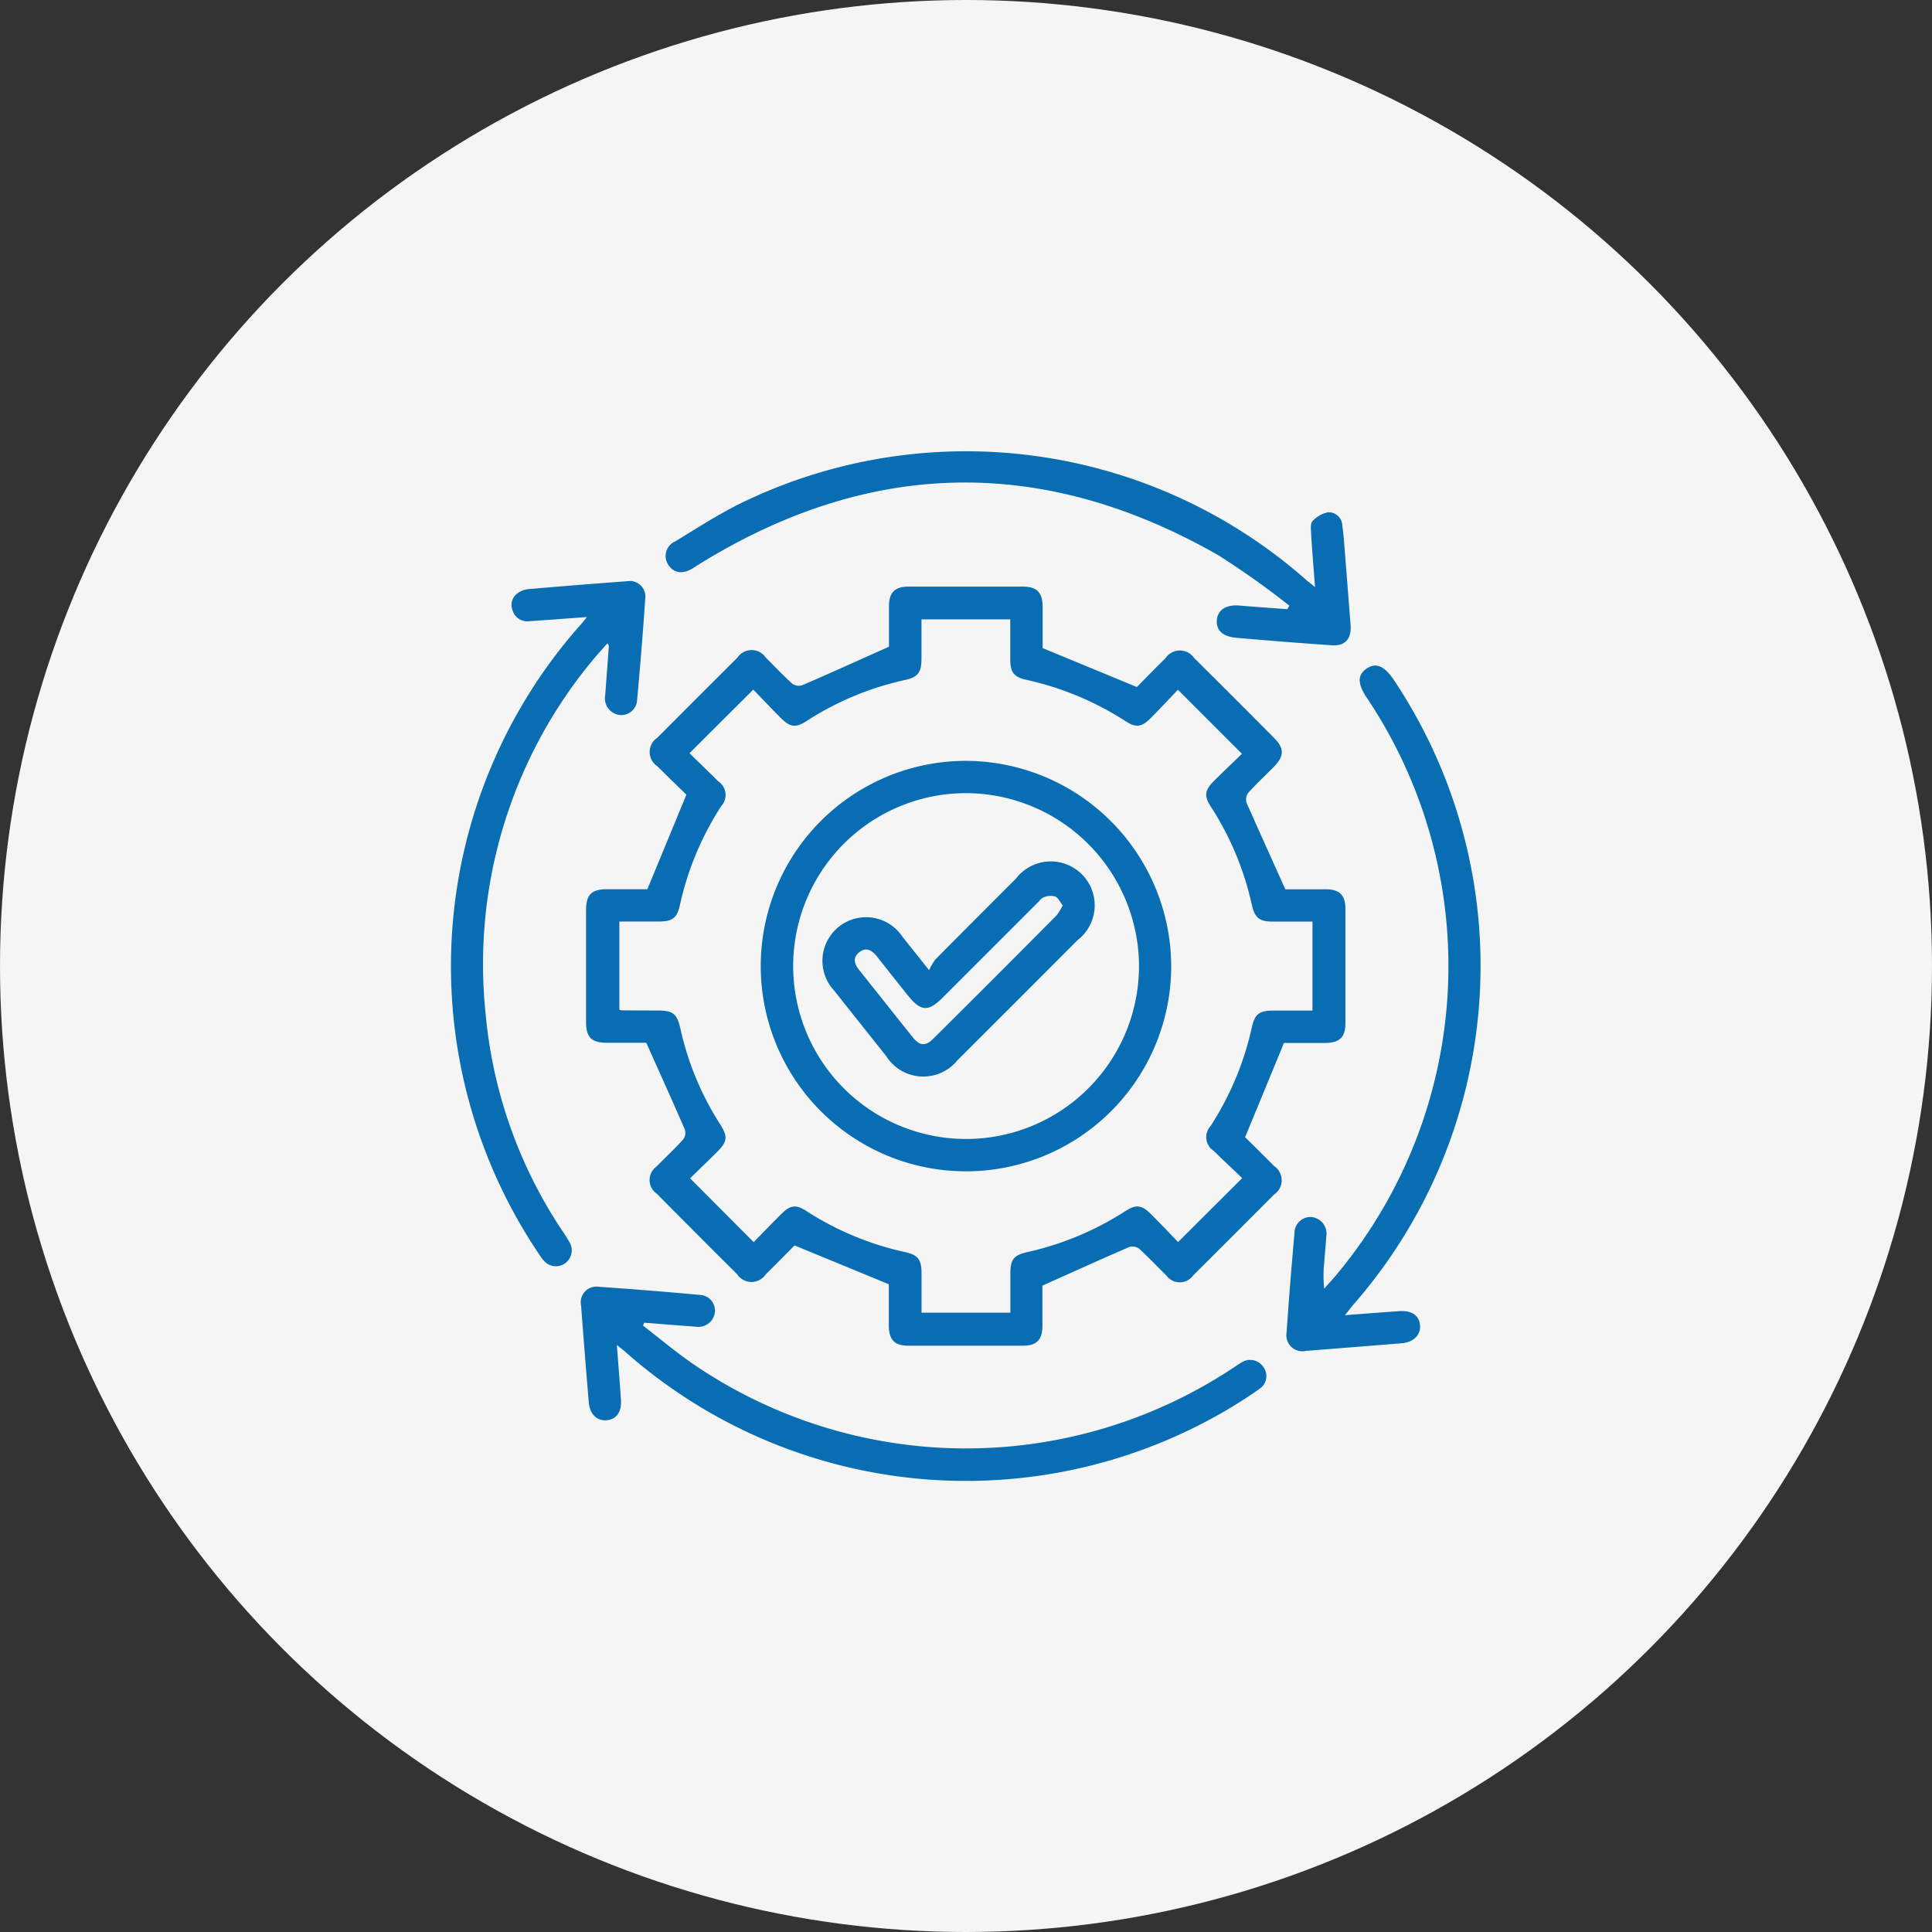
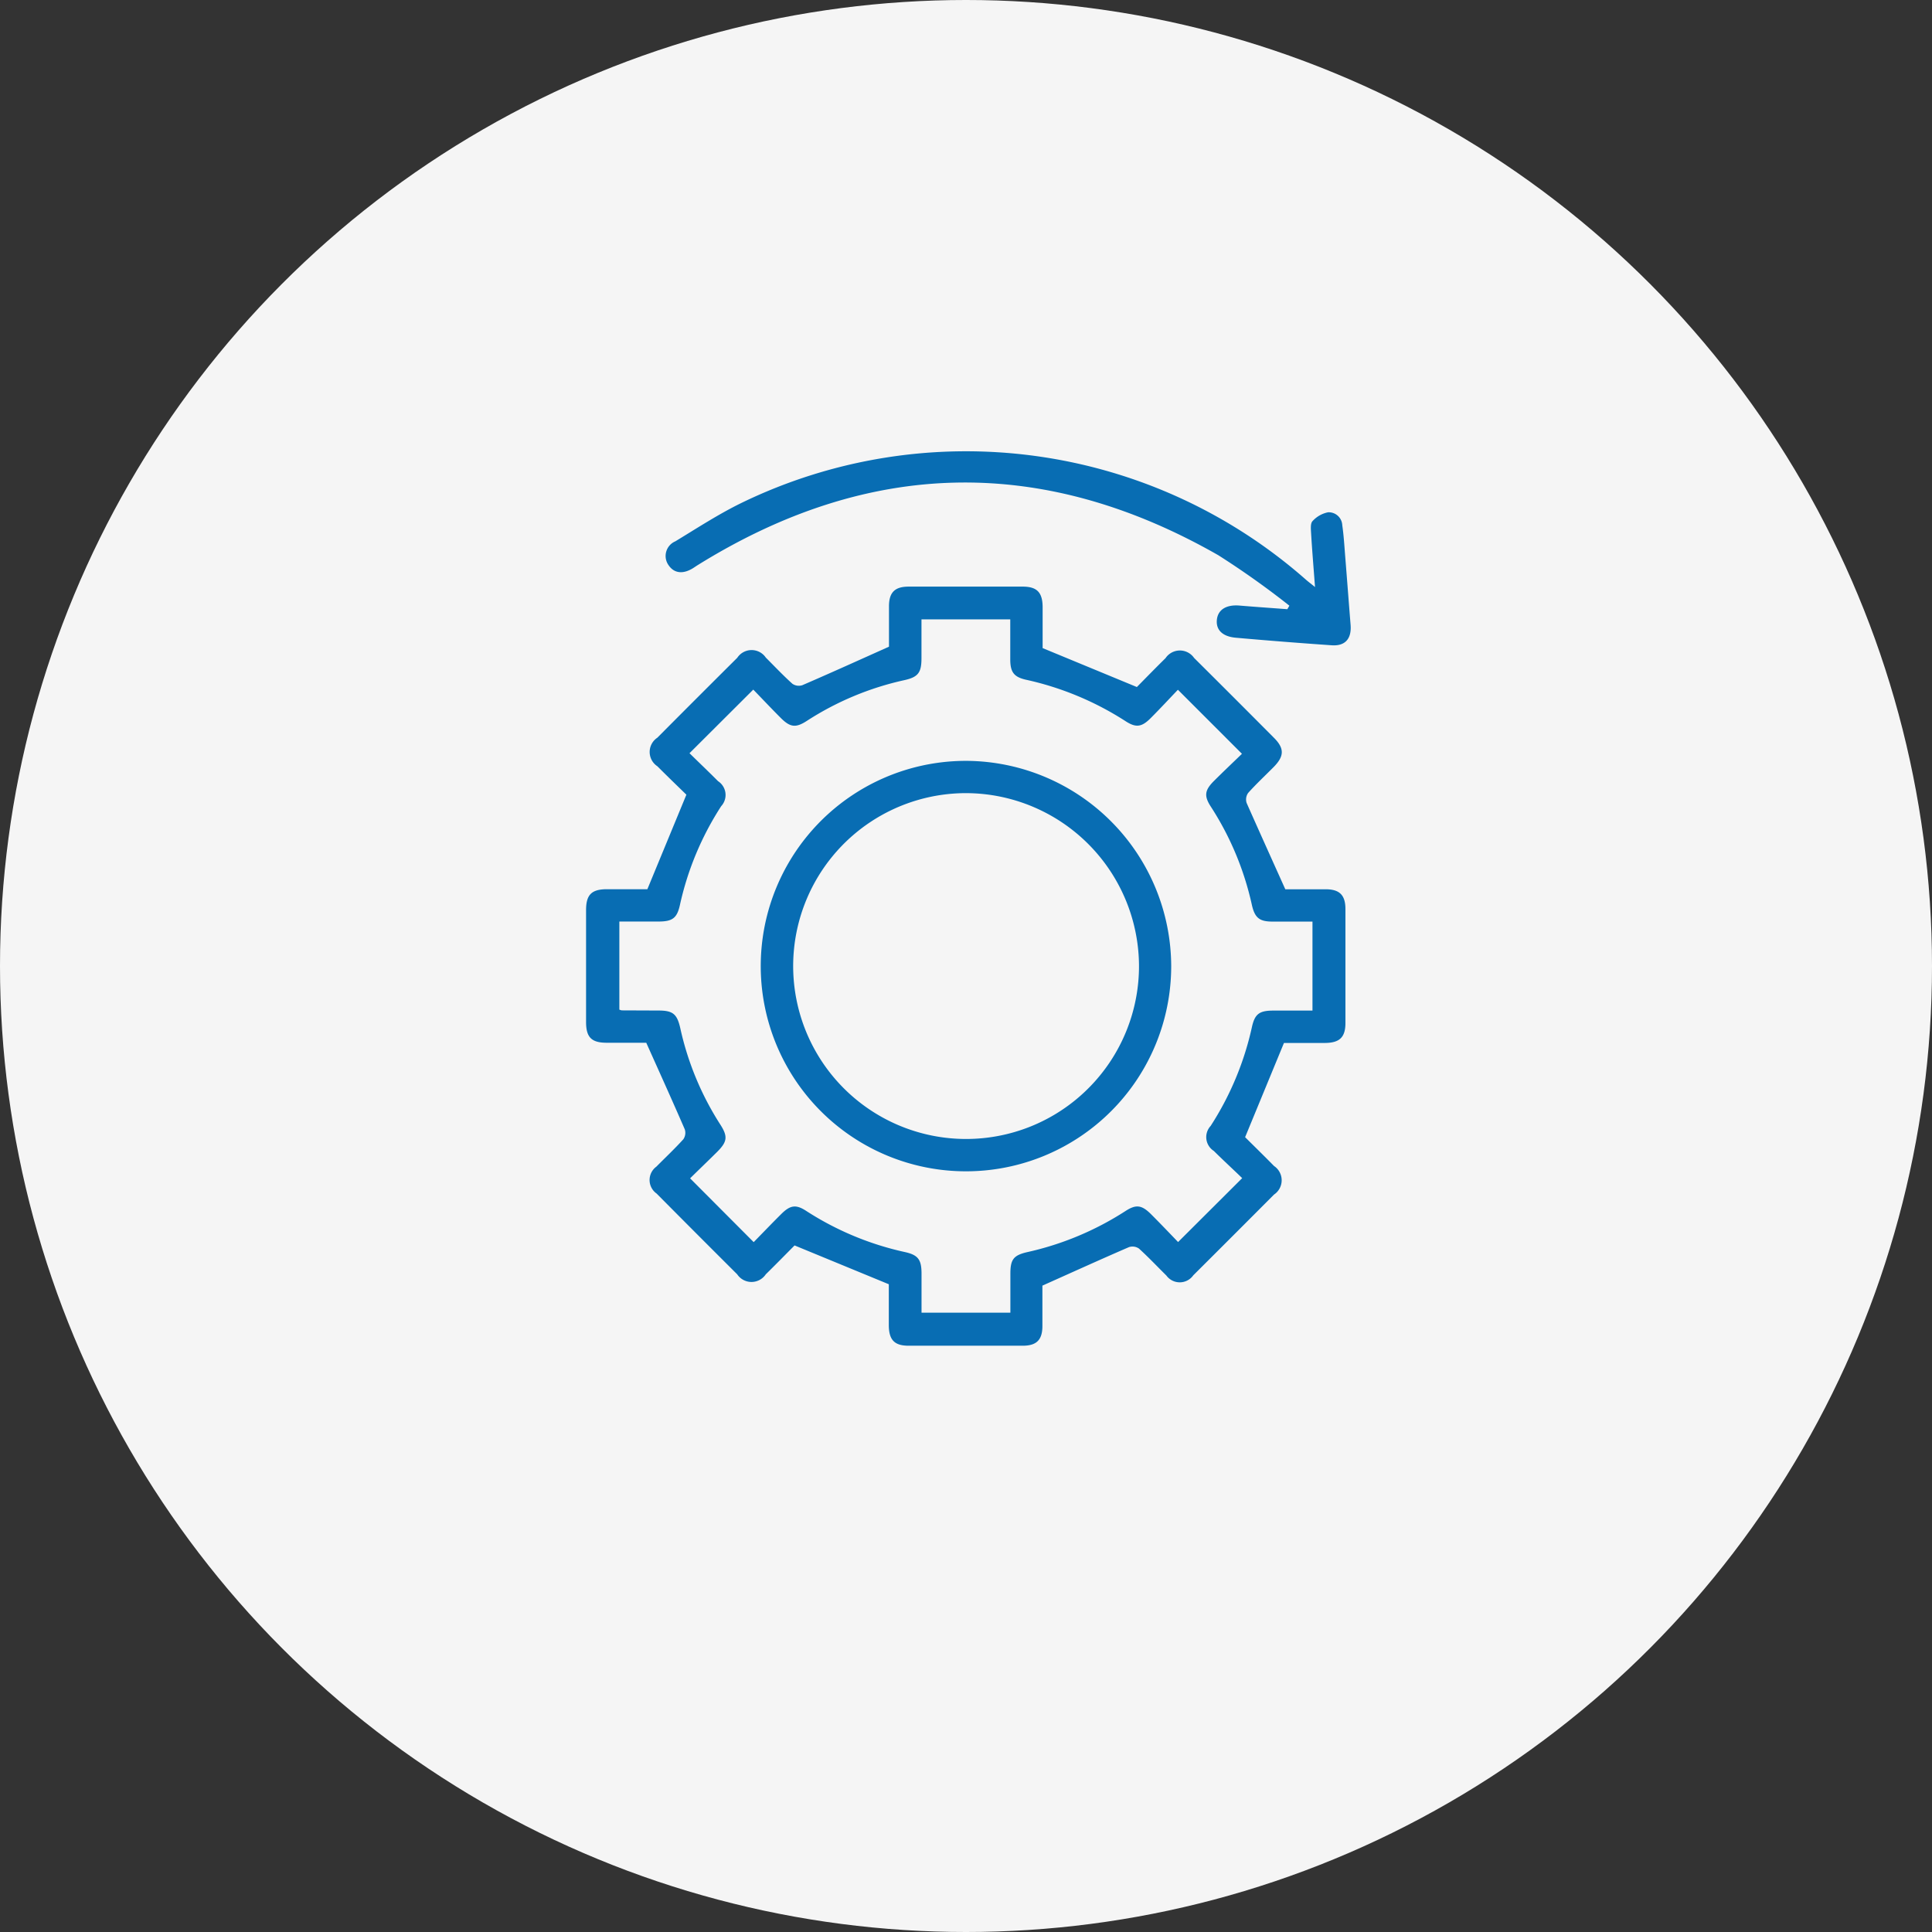
<svg xmlns="http://www.w3.org/2000/svg" width="66" height="66" viewBox="0 0 66 66">
  <rect x="0" y="0" width="66" height="66" fill="#333333" stroke="none" />
  <g id="Precise_Execution" data-name="Precise Execution" transform="translate(8843 4771)">
    <circle id="Ellipse_103" data-name="Ellipse 103" cx="33" cy="33" r="33" transform="translate(-8843 -4771)" fill="#f5f5f5" />
    <g id="Group_12129" data-name="Group 12129" transform="translate(-8827.589 -4755.594)">
      <path id="Path_5741" data-name="Path 5741" d="M878.829,1418.12h1.379c.475,0,.673.2.675.669v3.9c0,.488-.2.678-.7.681h-1.4l-1.327,3.219c.291.289.644.634.988.984a.587.587,0,0,1,0,.976q-1.374,1.379-2.759,2.759a.566.566,0,0,1-.92.006c-.315-.311-.611-.625-.935-.92a.39.39,0,0,0-.34-.05c-.966.417-1.923.853-2.959,1.316v1.38c0,.474-.2.672-.669.673h-3.9c-.488,0-.675-.2-.678-.7v-1.4l-3.219-1.326c-.289.29-.634.644-.984.987a.587.587,0,0,1-.976,0q-1.379-1.374-2.753-2.759a.566.566,0,0,1-.008-.92c.311-.314.626-.61.92-.934a.386.386,0,0,0,.05-.34c-.418-.965-.852-1.923-1.316-2.958h-1.349c-.52,0-.706-.184-.707-.705v-3.826c0-.521.184-.711.7-.714h1.394l1.333-3.229c-.29-.282-.644-.623-.992-.972a.584.584,0,0,1,0-.975q1.361-1.369,2.73-2.73a.587.587,0,0,1,.975-.007c.3.3.593.611.909.895a.386.386,0,0,0,.34.048c.966-.417,1.923-.851,2.959-1.315v-1.379c0-.476.2-.672.669-.673h3.9c.49,0,.677.2.68.7v1.4l3.219,1.33c.285-.288.63-.644.979-.986a.59.59,0,0,1,.975-.009q1.369,1.361,2.73,2.73c.361.362.354.628-.013,1-.291.294-.595.577-.87.884a.388.388,0,0,0-.052.34C877.93,1416.125,878.365,1417.088,878.829,1418.12Zm-20.354-4.648c.321.314.653.631.976.955a.563.563,0,0,1,.107.854,10.243,10.243,0,0,0-1.411,3.381c-.1.446-.257.558-.724.56h-1.344v3.009a.353.353,0,0,0,.085.026l1.241.005c.5,0,.644.109.757.609a10.085,10.085,0,0,0,1.367,3.288c.262.409.238.586-.113.936-.315.313-.638.621-.92.9l2.172,2.179c.3-.306.616-.636.942-.96.307-.305.5-.336.853-.106a10.239,10.239,0,0,0,3.379,1.407c.445.1.558.259.56.726v1.343h3.035v-1.326c0-.493.106-.634.578-.743a10.285,10.285,0,0,0,3.349-1.4c.368-.24.561-.212.882.109s.638.654.92.947l2.19-2.183c-.309-.3-.644-.607-.97-.93a.56.56,0,0,1-.108-.853,10.271,10.271,0,0,0,1.411-3.381c.1-.447.256-.558.724-.56h1.344v-3.04H878.4c-.446,0-.612-.117-.714-.574a10.2,10.2,0,0,0-1.4-3.351c-.24-.368-.211-.564.107-.881s.656-.637.955-.926l-2.188-2.188c-.294.308-.606.644-.929.968-.306.307-.5.337-.854.109a10.378,10.378,0,0,0-3.414-1.421c-.4-.092-.527-.255-.53-.678V1408.9H866.4v1.324c0,.492-.11.644-.576.75a10.127,10.127,0,0,0-3.35,1.4c-.373.24-.562.212-.882-.108s-.636-.656-.938-.967Z" transform="translate(-850.332 -1403.147)" fill="#086db3" />
-       <path id="Path_5742" data-name="Path 5742" d="M854.24,1669.873c.051.672.1,1.277.14,1.883.026.415-.166.667-.5.688s-.565-.213-.6-.615q-.138-1.649-.262-3.3a.536.536,0,0,1,.611-.644q1.72.119,3.436.276a.539.539,0,0,1,.523.6.568.568,0,0,1-.644.487c-.589-.041-1.178-.092-1.767-.137l-.045.1c.568.437,1.116.9,1.706,1.306a16.508,16.508,0,0,0,18.512.1c.076-.051.151-.1.232-.149a.541.541,0,0,1,.736.147.521.521,0,0,1-.13.759c-.335.242-.684.46-1.039.675a17.572,17.572,0,0,1-20.612-1.934C854.46,1670.045,854.378,1669.984,854.24,1669.873Z" transform="translate(-848.578 -1639.332)" fill="#086db3" />
-       <path id="Path_5743" data-name="Path 5743" d="M1117.107,1459.276c.674-.052,1.269-.1,1.865-.14.42-.028.672.153.7.481s-.212.582-.632.617q-1.631.133-3.264.26a.548.548,0,0,1-.663-.628q.118-1.7.271-3.4a.544.544,0,0,1,.586-.543.569.569,0,0,1,.5.662c-.02.3-.048.6-.071.893a4.157,4.157,0,0,0,0,.89c.161-.184.329-.36.483-.552a16.454,16.454,0,0,0,.967-19.641c-.317-.478-.317-.776,0-.99s.6-.092.919.374a17.586,17.586,0,0,1-1.391,21.377C1117.3,1459.031,1117.226,1459.129,1117.107,1459.276Z" transform="translate(-1086.573 -1429.752)" fill="#086db3" />
      <path id="Path_5744" data-name="Path 5744" d="M905.711,1362.681a29.02,29.02,0,0,0-2.428-1.724q-9-5.14-17.816.358l-.115.076c-.35.223-.657.189-.848-.092a.543.543,0,0,1,.23-.816c.745-.452,1.48-.932,2.261-1.313a17.562,17.562,0,0,1,19.283,2.624c.084.073.173.14.309.25-.049-.658-.1-1.258-.135-1.858-.008-.133-.024-.321.051-.395a.971.971,0,0,1,.528-.3.462.462,0,0,1,.487.442c.051.352.072.708.1,1.063.063.779.121,1.558.184,2.337.039.478-.184.736-.654.7q-1.633-.113-3.264-.257c-.453-.04-.679-.262-.651-.6.029-.353.314-.534.762-.5.552.046,1.1.084,1.646.125Z" transform="translate(-877.075 -1357.396)" fill="#086db3" />
-       <path id="Path_5745" data-name="Path 5745" d="M809.373,1406.981c-.7.051-1.333.1-1.972.142a.517.517,0,0,1-.563-.362.49.49,0,0,1,.19-.608.735.735,0,0,1,.349-.126q1.683-.145,3.367-.27a.533.533,0,0,1,.622.6q-.117,1.72-.276,3.436a.542.542,0,0,1-.592.535.571.571,0,0,1-.5-.669c.041-.561.085-1.122.125-1.684a.458.458,0,0,0-.043-.1c-.184.207-.36.394-.521.593a16.265,16.265,0,0,0-3.641,12.114,15.936,15.936,0,0,0,2.59,7.329,4.459,4.459,0,0,1,.292.466.542.542,0,0,1-.88.612,1.314,1.314,0,0,1-.166-.22,17.582,17.582,0,0,1,1.345-21.46C809.19,1407.215,809.265,1407.117,809.373,1406.981Z" transform="translate(-804.735 -1401.308)" fill="#086db3" />
      <path id="Path_5747" data-name="Path 5747" d="M933.772,1479.525a7.011,7.011,0,1,1-6.989-7.016A7.036,7.036,0,0,1,933.772,1479.525Zm-6.971-5.913a5.907,5.907,0,1,0,5.871,5.938A5.925,5.925,0,0,0,926.8,1473.612Z" transform="translate(-909.173 -1461.923)" fill="#086db3" />
-       <path id="Path_5749" data-name="Path 5749" d="M946.372,1513.969a1.935,1.935,0,0,1,.214-.368q1.368-1.379,2.75-2.759a1.5,1.5,0,1,1,2.116,2.092q-2.057,2.061-4.117,4.117a1.5,1.5,0,0,1-2.428-.146l-1.778-2.238a1.491,1.491,0,1,1,2.334-1.839Zm4.565-2.213c-.092-.116-.154-.261-.258-.306a.6.6,0,0,0-.385.026c-.092.03-.156.13-.229.2l-3.241,3.24c-.483.481-.736.46-1.171-.077q-.537-.673-1.071-1.348c-.161-.2-.354-.322-.588-.142-.251.192-.175.413,0,.627.609.762,1.213,1.529,1.824,2.29.233.29.431.305.691.048q2.115-2.1,4.214-4.215a1.983,1.983,0,0,0,.214-.345Z" transform="translate(-930.043 -1496.231)" fill="#086db3" />
    </g>
  </g>
</svg>